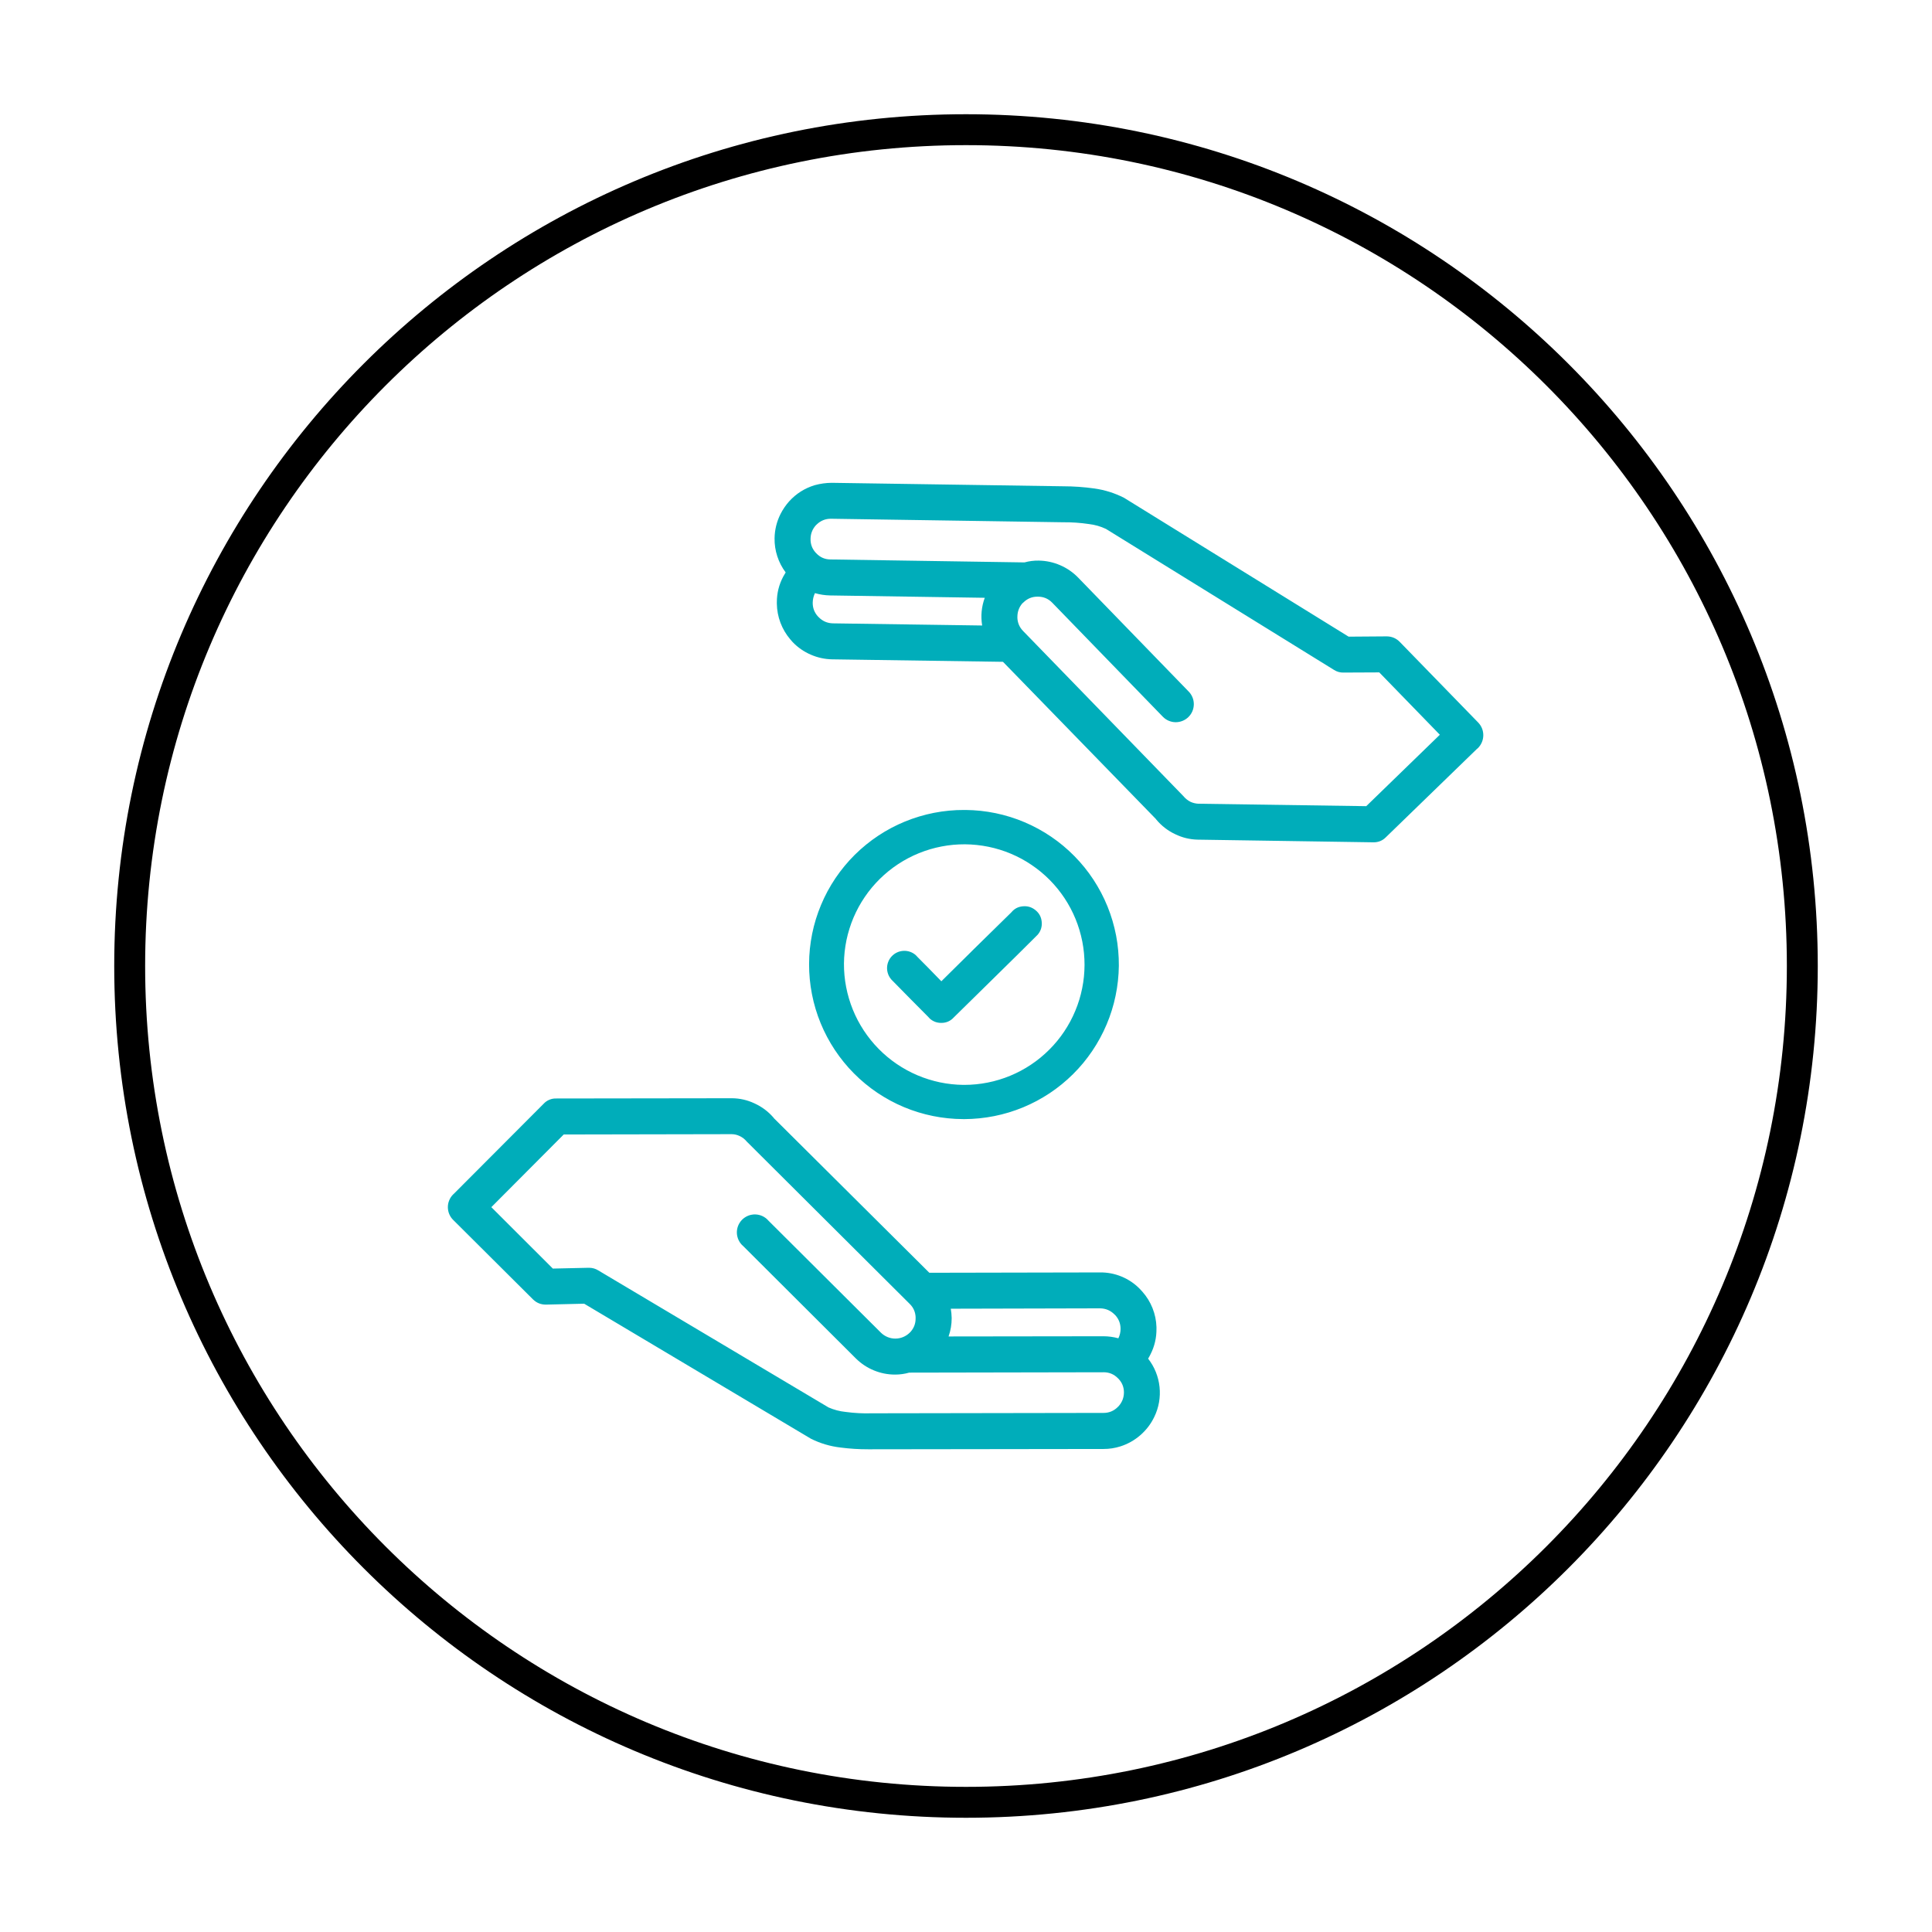
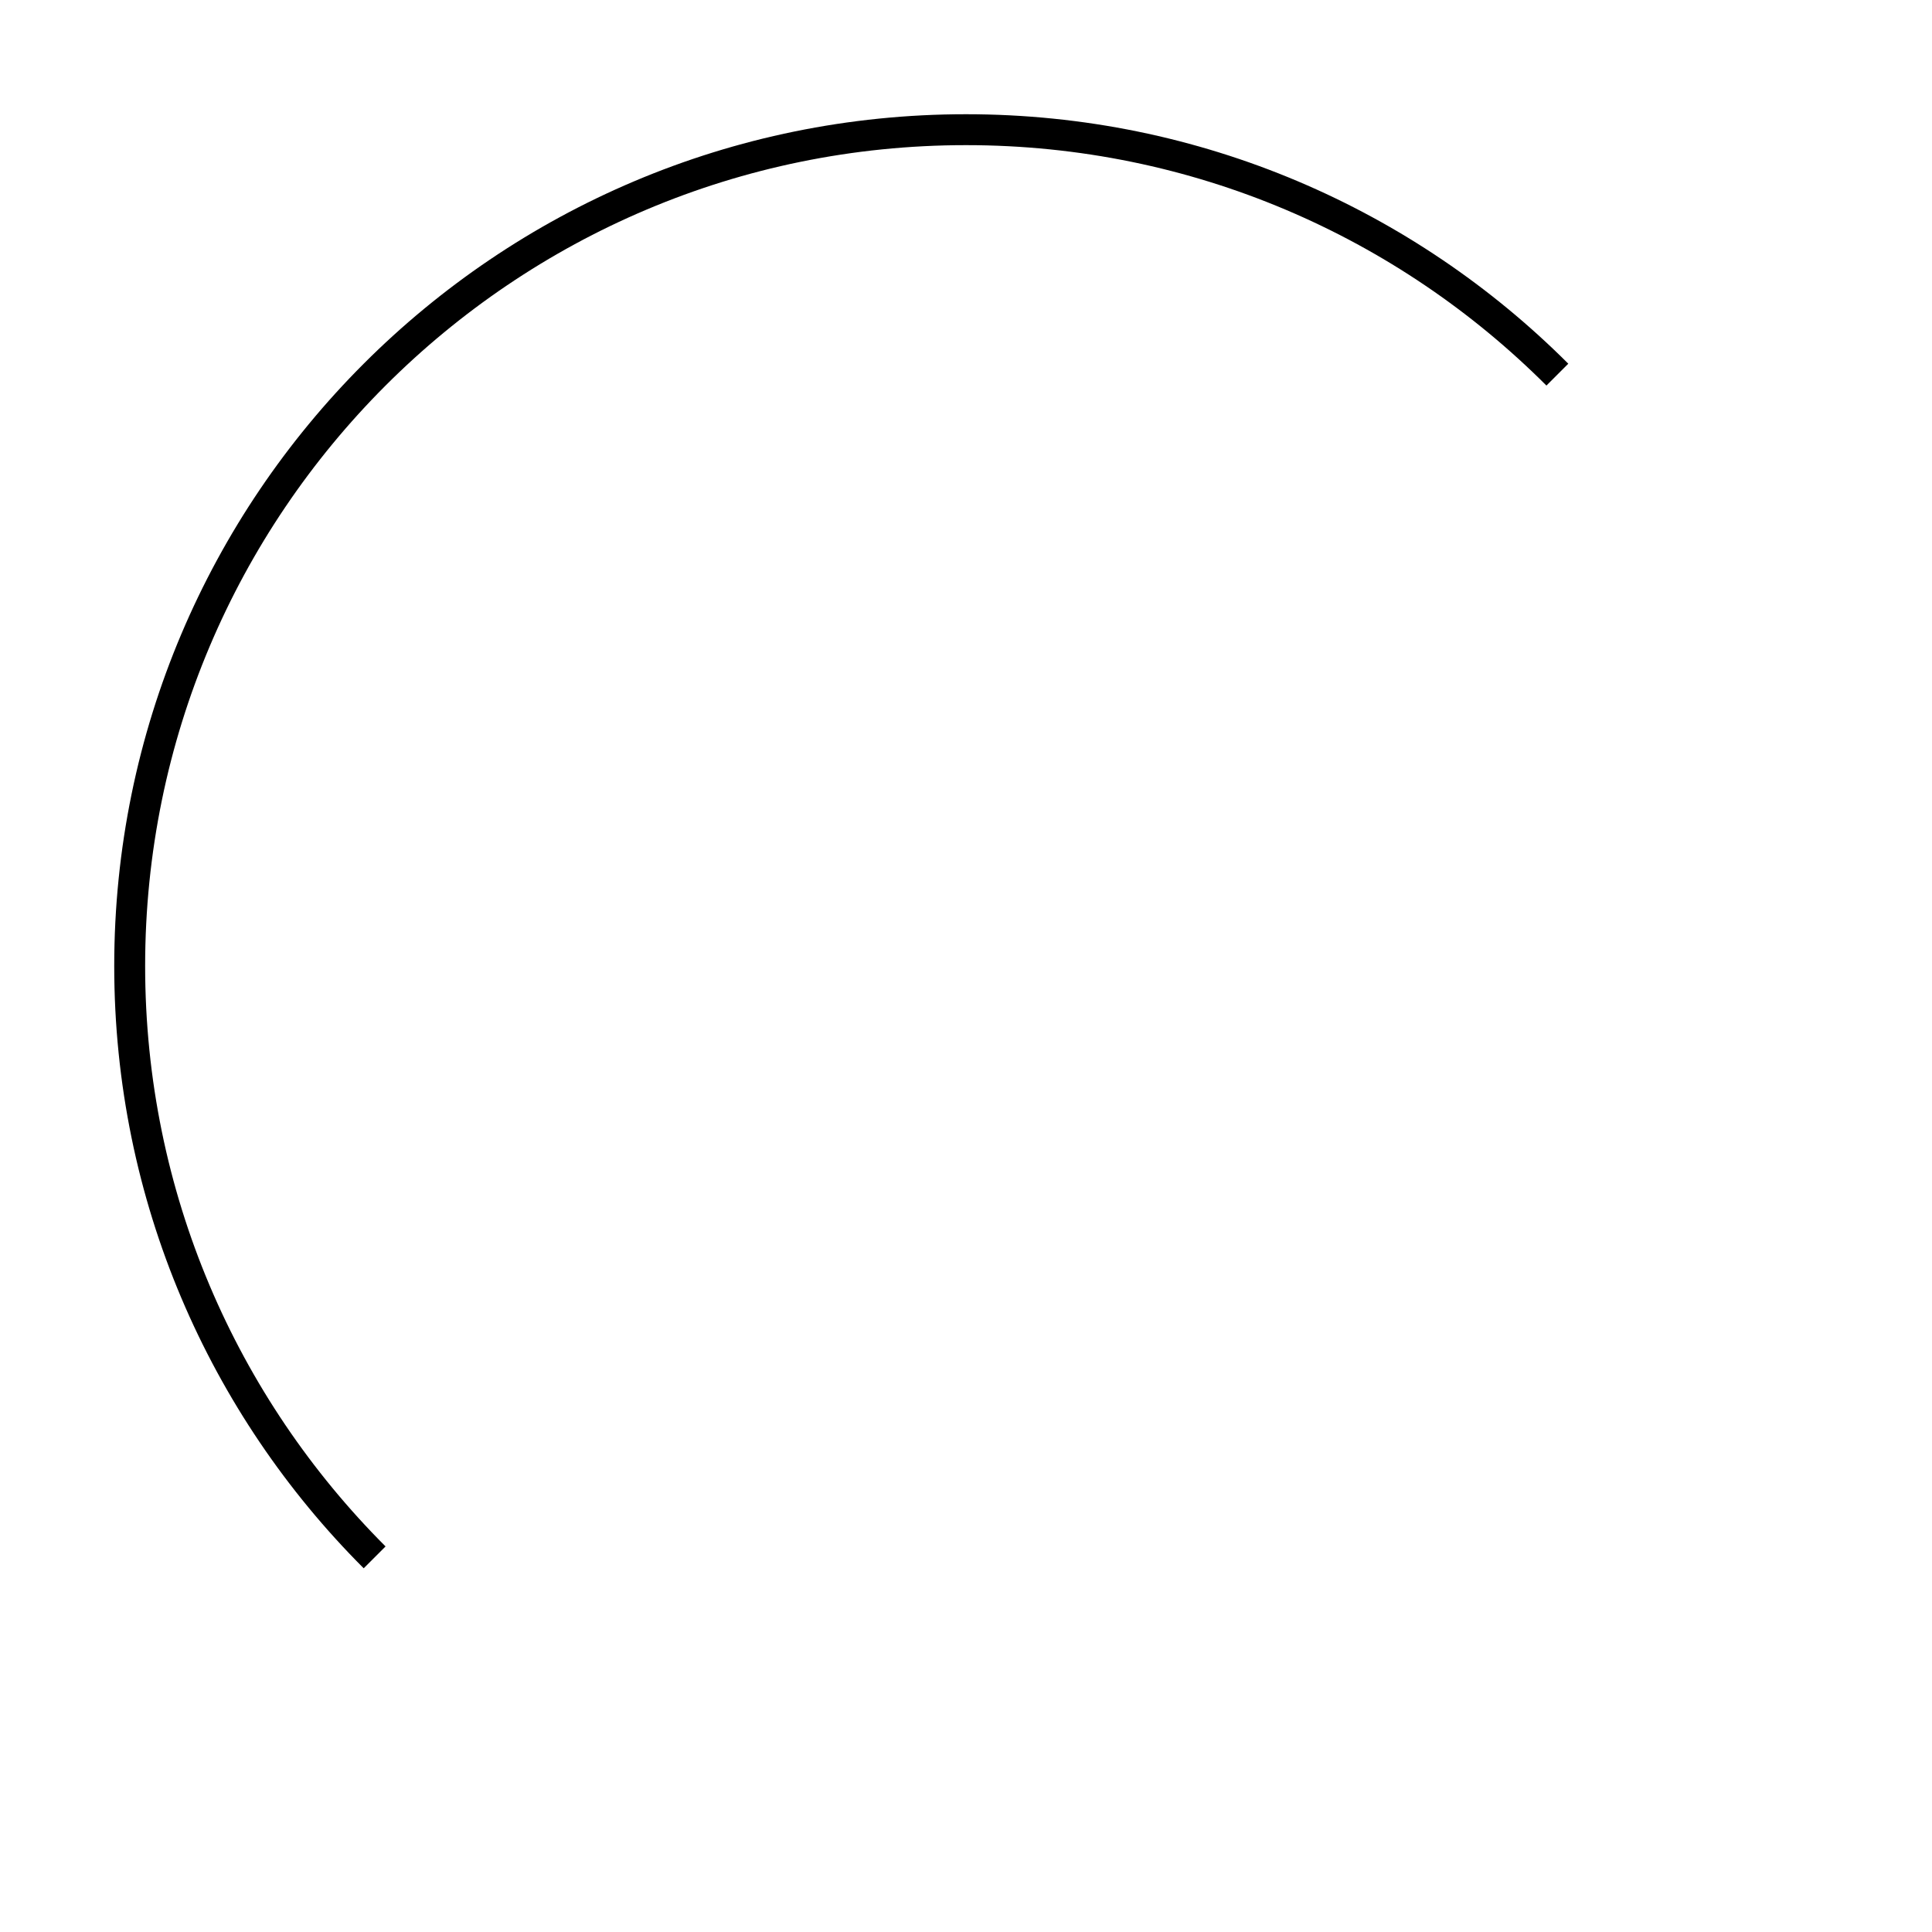
<svg xmlns="http://www.w3.org/2000/svg" width="500" zoomAndPan="magnify" viewBox="0 0 375 375" height="500" preserveAspectRatio="xMidYMid meet" version="1.0">
  <defs>
    <clipPath id="5f591b0f23">
-       <path d="M 22.172 22.172 L 352.828 22.172 L 352.828 352.828 L 22.172 352.828 Z M 22.172 22.172 " clip-rule="nonzero" />
+       <path d="M 22.172 22.172 L 352.828 22.172 L 22.172 352.828 Z M 22.172 22.172 " clip-rule="nonzero" />
    </clipPath>
    <clipPath id="99217108e3">
      <path d="M 187.5 22.172 C 96.191 22.172 22.172 96.191 22.172 187.5 C 22.172 278.809 96.191 352.828 187.5 352.828 C 278.809 352.828 352.828 278.809 352.828 187.5 C 352.828 96.191 278.809 22.172 187.5 22.172 Z M 187.5 22.172 " clip-rule="nonzero" />
    </clipPath>
    <clipPath id="6b4e1ee223">
-       <path d="M 86.676 93 L 288 93 L 288 281.91 L 86.676 281.91 Z M 86.676 93 " clip-rule="nonzero" />
-     </clipPath>
+       </clipPath>
  </defs>
  <g clip-path="url(#5f591b0f23)">
    <g clip-path="url(#99217108e3)">
      <path stroke-linecap="butt" transform="matrix(0.75, 0, 0, 0.75, 22.171, 22.171)" fill="none" stroke-linejoin="miter" d="M 220.438 0.001 C 98.694 0.001 0.001 98.694 0.001 220.438 C 0.001 342.183 98.694 440.876 220.438 440.876 C 342.183 440.876 440.876 342.183 440.876 220.438 C 440.876 98.694 342.183 0.001 220.438 0.001 Z M 220.438 0.001 " stroke="#000000" stroke-width="16" stroke-opacity="1" stroke-miterlimit="4" />
    </g>
  </g>
  <g clip-path="url(#6b4e1ee223)">
    <path fill="#00adba" d="M 286.934 140.262 L 271.699 124.598 C 271.008 123.895 270.168 123.535 269.184 123.52 L 261.766 123.574 L 218.172 96.621 C 216.359 95.703 214.449 95.102 212.441 94.816 C 210.418 94.531 208.383 94.391 206.34 94.387 L 161.426 93.715 C 160.316 93.723 159.23 93.875 158.16 94.168 C 156.199 94.758 154.535 95.812 153.16 97.328 C 152.504 98.07 151.949 98.883 151.5 99.766 C 150.758 101.246 150.371 102.816 150.344 104.477 C 150.324 105.668 150.5 106.836 150.871 107.973 C 151.238 109.105 151.781 110.152 152.496 111.109 C 152.332 111.363 152.176 111.629 152.023 111.918 C 151.199 113.473 150.785 115.125 150.785 116.883 L 150.785 117.184 C 150.805 118.453 151.039 119.68 151.484 120.867 C 151.934 122.055 152.57 123.133 153.391 124.098 L 153.871 124.648 C 154.883 125.691 156.051 126.5 157.383 127.074 C 158.715 127.652 160.102 127.953 161.555 127.977 L 194.676 128.457 L 224.324 158.934 L 224.434 159.078 C 225.449 160.297 226.672 161.242 228.105 161.914 C 229.461 162.578 230.895 162.93 232.406 162.973 L 266.52 163.492 L 266.57 163.492 C 267.531 163.508 268.348 163.172 269.02 162.488 L 286.645 145.391 L 286.855 145.215 C 287.184 144.887 287.441 144.512 287.621 144.086 C 287.805 143.66 287.898 143.219 287.906 142.754 C 287.914 142.289 287.836 141.844 287.668 141.41 C 287.496 140.98 287.254 140.598 286.934 140.262 Z M 197.477 119.695 C 197.484 118.73 197.797 117.875 198.414 117.137 L 198.668 116.914 C 199.426 116.172 200.336 115.805 201.398 115.812 L 201.488 115.812 C 202.57 115.82 203.488 116.211 204.242 116.988 L 225.703 139.113 C 226.027 139.449 226.402 139.707 226.828 139.891 C 227.254 140.074 227.699 140.172 228.164 140.18 C 228.629 140.184 229.074 140.102 229.508 139.93 C 229.938 139.762 230.32 139.512 230.656 139.191 C 230.988 138.867 231.246 138.492 231.434 138.066 C 231.617 137.637 231.711 137.191 231.719 136.73 C 231.727 136.266 231.645 135.816 231.473 135.383 C 231.301 134.953 231.055 134.57 230.73 134.238 L 209.266 112.109 C 208.258 111.074 207.09 110.27 205.762 109.699 C 204.434 109.129 203.047 108.832 201.602 108.812 C 200.668 108.797 199.75 108.914 198.852 109.164 L 161.195 108.59 C 160.109 108.582 159.191 108.184 158.441 107.395 L 158.301 107.25 C 157.629 106.492 157.305 105.609 157.328 104.598 C 157.34 103.602 157.676 102.73 158.332 101.984 L 158.52 101.801 C 159.301 101.047 160.234 100.676 161.32 100.688 L 206.309 101.371 C 208.004 101.352 209.691 101.469 211.367 101.719 C 212.52 101.852 213.617 102.168 214.668 102.664 L 258.902 130.012 C 259.508 130.406 260.172 130.582 260.895 130.543 L 267.715 130.512 L 279.473 142.613 L 265.188 156.477 L 232.617 156.004 C 232.082 155.98 231.57 155.859 231.082 155.637 C 230.543 155.363 230.078 154.992 229.691 154.523 L 198.582 122.477 C 197.895 121.77 197.523 120.926 197.473 119.941 Z M 190.629 121.41 L 161.66 120.992 C 160.566 120.965 159.637 120.555 158.879 119.766 L 158.738 119.625 C 158.07 118.875 157.738 117.996 157.746 116.988 C 157.758 116.359 157.891 115.762 158.152 115.191 L 158.191 115.129 C 159.141 115.402 160.109 115.551 161.094 115.574 L 191.141 116.031 C 190.504 117.781 190.336 119.574 190.637 121.41 Z M 187.164 217.219 C 188.141 217.215 189.113 217.164 190.086 217.066 C 191.059 216.969 192.023 216.824 192.984 216.633 C 193.941 216.441 194.887 216.207 195.82 215.922 C 196.758 215.637 197.676 215.309 198.578 214.938 C 199.48 214.562 200.363 214.148 201.227 213.688 C 202.09 213.227 202.926 212.727 203.742 212.188 C 204.555 211.645 205.34 211.066 206.098 210.449 C 206.855 209.832 207.578 209.18 208.273 208.492 C 208.969 207.805 209.625 207.082 210.25 206.332 C 210.871 205.578 211.457 204.797 212.004 203.988 C 212.551 203.18 213.059 202.344 213.523 201.484 C 213.992 200.629 214.414 199.746 214.793 198.848 C 215.176 197.949 215.512 197.031 215.801 196.098 C 216.094 195.168 216.34 194.223 216.535 193.266 C 216.734 192.309 216.887 191.344 216.992 190.375 C 217.098 189.402 217.156 188.43 217.168 187.449 C 217.172 186.469 217.133 185.488 217.043 184.512 C 216.957 183.531 216.82 182.562 216.637 181.598 C 216.449 180.633 216.219 179.676 215.941 178.734 C 215.664 177.793 215.34 176.867 214.973 175.957 C 214.602 175.047 214.191 174.156 213.734 173.285 C 213.277 172.418 212.781 171.57 212.242 170.75 C 211.703 169.93 211.125 169.137 210.508 168.371 C 209.891 167.609 209.238 166.875 208.547 166.176 C 207.859 165.477 207.137 164.812 206.383 164.18 C 205.629 163.551 204.848 162.961 204.035 162.41 C 203.223 161.855 202.383 161.344 201.523 160.875 C 200.66 160.406 199.777 159.977 198.871 159.594 C 197.969 159.211 197.047 158.871 196.109 158.578 C 195.172 158.285 194.223 158.039 193.262 157.84 C 192.301 157.641 191.328 157.488 190.352 157.383 C 189.375 157.281 188.398 157.223 187.414 157.215 L 187.148 157.215 C 186.164 157.211 185.188 157.254 184.207 157.348 C 183.23 157.441 182.258 157.582 181.293 157.77 C 180.328 157.957 179.375 158.195 178.434 158.477 C 177.492 158.758 176.57 159.086 175.66 159.457 C 174.75 159.828 173.863 160.246 172.992 160.707 C 172.125 161.168 171.281 161.668 170.465 162.211 C 169.645 162.754 168.855 163.336 168.094 163.957 C 167.332 164.578 166.602 165.234 165.902 165.926 C 165.207 166.617 164.543 167.344 163.918 168.102 C 163.293 168.859 162.707 169.645 162.156 170.457 C 161.609 171.273 161.102 172.113 160.633 172.977 C 160.168 173.844 159.746 174.73 159.367 175.637 C 158.988 176.543 158.652 177.465 158.363 178.402 C 158.074 179.344 157.832 180.293 157.637 181.258 C 157.445 182.219 157.297 183.191 157.195 184.168 C 157.098 185.145 157.043 186.125 157.043 187.109 C 157.039 188.09 157.082 189.07 157.176 190.051 C 157.27 191.027 157.41 192 157.598 192.961 C 157.785 193.926 158.02 194.879 158.301 195.82 C 158.582 196.762 158.91 197.688 159.285 198.598 C 159.656 199.504 160.074 200.395 160.535 201.262 C 160.992 202.129 161.496 202.973 162.039 203.793 C 162.582 204.613 163.164 205.402 163.785 206.164 C 164.402 206.926 165.059 207.656 165.754 208.352 C 166.445 209.051 167.168 209.711 167.926 210.336 C 168.684 210.965 169.469 211.551 170.285 212.102 C 171.102 212.648 171.941 213.156 172.805 213.621 C 173.672 214.09 174.555 214.512 175.461 214.891 C 176.367 215.27 177.293 215.605 178.23 215.891 C 179.172 216.18 180.121 216.422 181.086 216.617 C 182.047 216.812 183.016 216.961 183.996 217.059 C 184.973 217.16 185.953 217.211 186.934 217.215 Z M 163.812 187.012 C 163.82 186.246 163.863 185.488 163.945 184.727 C 164.027 183.969 164.148 183.219 164.301 182.469 C 164.457 181.723 164.648 180.984 164.879 180.258 C 165.105 179.527 165.367 178.812 165.664 178.109 C 165.965 177.406 166.297 176.723 166.66 176.051 C 167.027 175.383 167.422 174.73 167.852 174.102 C 168.281 173.469 168.738 172.859 169.23 172.273 C 169.719 171.688 170.234 171.129 170.777 170.594 C 171.32 170.059 171.891 169.551 172.484 169.07 C 173.078 168.59 173.691 168.141 174.328 167.723 C 174.969 167.301 175.625 166.914 176.301 166.559 C 176.973 166.203 177.664 165.883 178.371 165.598 C 179.078 165.309 179.801 165.059 180.531 164.84 C 181.262 164.625 182.004 164.445 182.754 164.301 C 183.5 164.156 184.258 164.047 185.016 163.977 C 185.777 163.91 186.539 163.875 187.301 163.879 C 188.062 163.887 188.824 163.926 189.582 164.008 C 190.344 164.086 191.098 164.203 191.844 164.355 C 192.59 164.508 193.328 164.695 194.059 164.922 C 194.789 165.148 195.504 165.406 196.207 165.703 C 196.91 166 197.598 166.328 198.27 166.691 C 198.941 167.055 199.594 167.449 200.223 167.879 C 200.855 168.305 201.465 168.762 202.055 169.246 C 202.641 169.734 203.203 170.25 203.742 170.789 C 204.277 171.332 204.789 171.898 205.27 172.492 C 205.75 173.082 206.203 173.699 206.625 174.332 C 207.047 174.969 207.434 175.625 207.793 176.301 C 208.148 176.973 208.473 177.664 208.762 178.371 C 209.051 179.074 209.305 179.793 209.523 180.527 C 209.742 181.258 209.926 181.996 210.074 182.746 C 210.219 183.492 210.328 184.25 210.402 185.008 C 210.473 185.77 210.508 186.527 210.508 187.293 C 210.504 188.055 210.465 188.816 210.391 189.574 C 210.312 190.336 210.199 191.09 210.047 191.836 C 209.898 192.586 209.711 193.324 209.488 194.055 C 209.266 194.781 209.008 195.5 208.711 196.203 C 208.418 196.91 208.094 197.598 207.73 198.27 C 207.371 198.941 206.977 199.594 206.551 200.23 C 206.129 200.863 205.672 201.473 205.188 202.062 C 204.703 202.652 204.191 203.215 203.648 203.754 C 203.109 204.293 202.543 204.805 201.953 205.289 C 201.363 205.773 200.75 206.227 200.117 206.648 C 199.48 207.074 198.828 207.465 198.156 207.824 C 197.48 208.184 196.793 208.508 196.086 208.801 C 195.383 209.094 194.664 209.348 193.934 209.57 C 193.203 209.793 192.465 209.977 191.715 210.125 C 190.969 210.273 190.215 210.387 189.453 210.461 C 188.695 210.535 187.934 210.574 187.172 210.574 L 186.996 210.574 C 186.23 210.566 185.469 210.523 184.707 210.438 C 183.945 210.355 183.191 210.238 182.441 210.082 C 181.695 209.922 180.953 209.73 180.223 209.5 C 179.496 209.273 178.777 209.008 178.074 208.711 C 177.367 208.41 176.68 208.078 176.008 207.711 C 175.34 207.344 174.688 206.945 174.055 206.516 C 173.422 206.086 172.812 205.625 172.223 205.133 C 171.637 204.645 171.074 204.125 170.539 203.578 C 170.004 203.035 169.492 202.465 169.012 201.867 C 168.531 201.273 168.082 200.656 167.66 200.016 C 167.242 199.379 166.852 198.719 166.496 198.043 C 166.141 197.363 165.82 196.672 165.531 195.961 C 165.246 195.254 164.992 194.531 164.777 193.797 C 164.559 193.066 164.379 192.324 164.234 191.57 C 164.09 190.82 163.98 190.062 163.91 189.301 C 163.84 188.539 163.809 187.777 163.812 187.012 Z M 193.086 189.66 C 190.145 192.551 187.207 195.445 185.152 197.457 C 184.492 198.188 183.672 198.551 182.688 198.543 C 181.859 198.547 181.129 198.273 180.5 197.734 C 180.371 197.613 180.254 197.484 180.141 197.348 C 178.578 195.797 175.023 192.184 173.273 190.395 C 172.945 190.094 172.688 189.742 172.496 189.34 C 172.309 188.938 172.203 188.516 172.18 188.07 C 172.16 187.625 172.223 187.195 172.375 186.777 C 172.523 186.359 172.75 185.984 173.047 185.656 C 173.348 185.324 173.695 185.066 174.098 184.875 C 174.5 184.688 174.926 184.582 175.367 184.559 C 175.812 184.539 176.246 184.602 176.664 184.75 C 177.082 184.902 177.457 185.125 177.785 185.426 C 177.906 185.539 178.016 185.656 178.121 185.785 C 178.98 186.641 181.363 189.051 182.715 190.465 C 184.688 188.523 186.582 186.648 188.469 184.777 L 188.719 184.523 L 196.32 177.066 C 196.887 176.379 197.617 175.996 198.504 175.918 C 199.441 175.82 200.273 176.074 201 176.672 C 201.719 177.258 202.117 178.012 202.195 178.934 C 202.281 179.859 202.031 180.68 201.441 181.395 L 201.027 181.812 C 198.969 183.879 196.027 186.77 193.086 189.66 Z M 223.312 262.871 C 224.109 261.301 224.492 259.637 224.469 257.879 L 224.469 257.574 C 224.43 256.309 224.172 255.086 223.703 253.906 C 223.234 252.73 222.582 251.668 221.738 250.719 L 221.238 250.176 C 220.223 249.137 219.043 248.34 217.703 247.785 C 216.359 247.23 214.961 246.961 213.512 246.977 L 180.383 247.043 L 178.59 245.258 C 169.113 235.824 159.66 226.426 150.23 217.059 L 150.125 216.914 C 149.086 215.719 147.848 214.797 146.406 214.148 C 145.035 213.508 143.598 213.184 142.086 213.168 L 108 213.215 C 107.523 213.195 107.066 213.277 106.629 213.461 C 106.188 213.645 105.809 213.914 105.488 214.27 L 88.141 231.664 L 87.934 231.859 C 87.609 232.188 87.359 232.566 87.188 232.996 C 87.012 233.422 86.926 233.867 86.93 234.332 C 86.934 234.793 87.023 235.238 87.203 235.664 C 87.383 236.09 87.637 236.465 87.965 236.789 L 103.445 252.203 C 104.152 252.898 104.996 253.234 105.984 253.223 L 113.387 253.047 L 157.418 279.266 C 159.238 280.168 161.16 280.738 163.18 280.969 C 164.945 281.199 166.715 281.309 168.492 281.305 L 169.285 281.305 L 214.188 281.246 C 215.309 281.25 216.402 281.082 217.473 280.742 C 218.914 280.281 220.203 279.555 221.344 278.562 C 222.488 277.566 223.387 276.391 224.043 275.027 C 224.484 274.125 224.789 273.176 224.965 272.188 C 225.137 271.195 225.172 270.199 225.066 269.199 C 224.961 268.199 224.719 267.234 224.344 266.301 C 223.969 265.371 223.469 264.508 222.852 263.715 C 223.039 263.383 223.199 263.121 223.312 262.871 Z M 184.547 254.02 L 213.527 253.949 C 214.617 253.965 215.551 254.359 216.32 255.129 L 216.477 255.277 C 217.152 256.02 217.492 256.891 217.5 257.895 C 217.508 258.551 217.363 259.172 217.074 259.762 C 216.125 259.5 215.156 259.371 214.172 259.367 L 184.117 259.406 C 184.523 258.25 184.723 257.062 184.719 255.84 C 184.707 255.227 184.648 254.621 184.547 254.02 Z M 164.145 274.055 C 162.988 273.938 161.883 273.648 160.82 273.184 L 116.121 246.582 C 115.586 246.25 115.004 246.082 114.379 246.078 C 114.297 246.078 114.219 246.078 114.125 246.078 L 107.305 246.23 L 95.367 234.309 L 109.418 220.203 L 142.012 220.141 C 142.551 220.145 143.059 220.262 143.543 220.492 C 144.09 220.746 144.555 221.102 144.934 221.566 L 176.582 253.094 C 177.285 253.785 177.66 254.625 177.719 255.609 L 177.719 255.859 C 177.734 256.848 177.422 257.715 176.781 258.461 L 176.57 258.68 C 176.195 259.043 175.77 259.324 175.289 259.523 C 174.805 259.719 174.305 259.82 173.781 259.82 C 173.262 259.82 172.758 259.719 172.277 259.523 C 171.797 259.324 171.367 259.043 170.996 258.68 L 149.16 236.934 C 149.004 236.75 148.828 236.586 148.641 236.438 C 148.449 236.293 148.242 236.168 148.027 236.062 C 147.812 235.957 147.586 235.879 147.352 235.82 C 147.117 235.762 146.883 235.73 146.641 235.719 C 146.402 235.711 146.16 235.727 145.926 235.77 C 145.688 235.809 145.457 235.871 145.234 235.961 C 145.008 236.051 144.797 236.16 144.598 236.293 C 144.395 236.426 144.211 236.574 144.039 236.746 C 143.871 236.918 143.719 237.102 143.59 237.305 C 143.457 237.508 143.348 237.719 143.262 237.941 C 143.176 238.168 143.109 238.398 143.07 238.637 C 143.031 238.871 143.02 239.113 143.027 239.352 C 143.039 239.594 143.07 239.828 143.133 240.062 C 143.191 240.297 143.273 240.52 143.379 240.738 C 143.484 240.953 143.609 241.156 143.758 241.348 C 143.902 241.535 144.07 241.711 144.254 241.863 L 166.074 263.625 L 166.133 263.684 C 167.148 264.684 168.312 265.457 169.629 265.996 C 170.945 266.535 172.316 266.809 173.738 266.805 L 173.801 266.805 C 174.707 266.801 175.598 266.672 176.469 266.426 L 214.203 266.355 L 214.277 266.355 C 215.336 266.367 216.234 266.754 216.977 267.504 L 217.117 267.641 C 217.809 268.379 218.152 269.254 218.156 270.266 C 218.148 271.273 217.812 272.152 217.148 272.91 L 216.965 273.094 C 216.203 273.859 215.281 274.246 214.199 274.246 L 169.219 274.32 C 167.52 274.371 165.828 274.285 164.145 274.055 Z M 164.145 274.055 " fill-opacity="1" fill-rule="nonzero" />
  </g>
</svg>